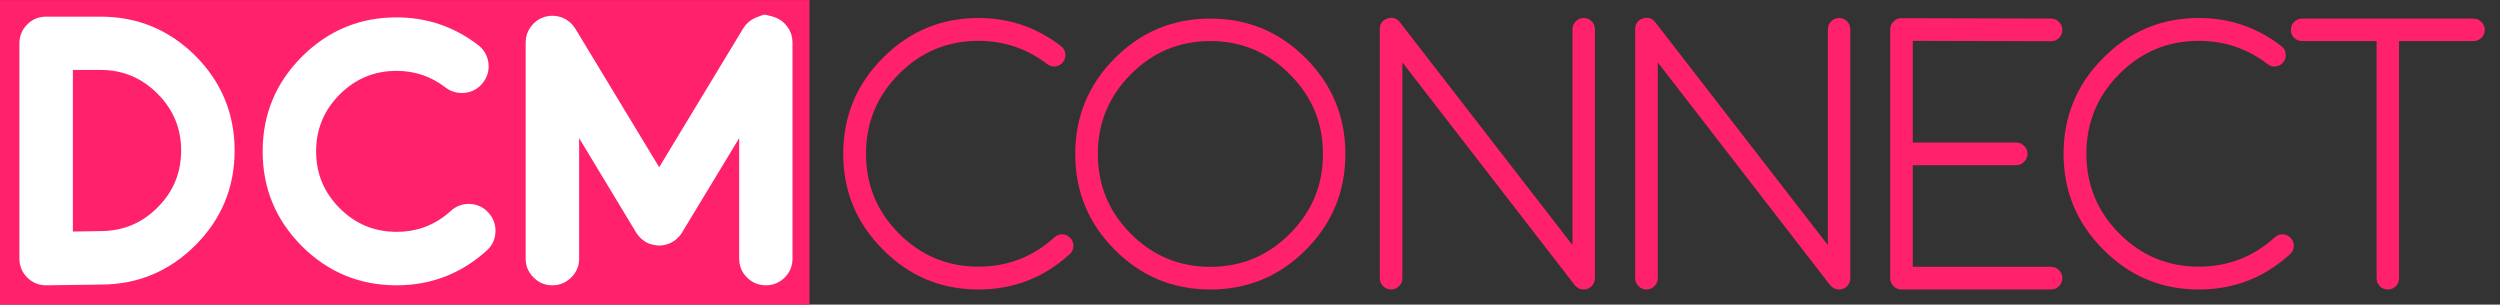
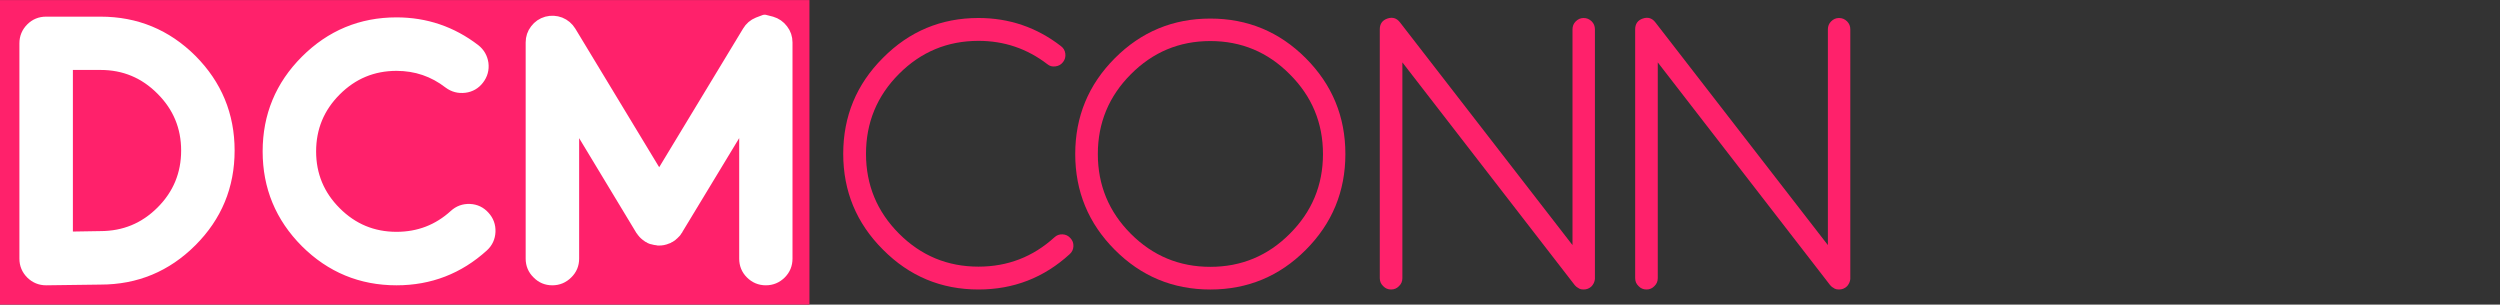
<svg xmlns="http://www.w3.org/2000/svg" viewBox="0 0 307.288 37.439" height="37.439" width="307.288" xml:space="preserve" id="svg2" version="1.1">
  <rect x="0" y="0" width="307.288" height="37.439" fill="#333333" stroke="none" />
  <defs id="defs6">
    <clipPath id="clipPath18" clipPathUnits="userSpaceOnUse">
      <path id="path16" d="M 0,28.08 H 230.466 V 0 H 0 Z" />
    </clipPath>
  </defs>
  <g transform="matrix(1.333,0,0,-1.333,0,37.439)" id="g10">
    <g id="g12">
      <g clip-path="url(#clipPath18)" id="g14">
        <g transform="translate(90.225,1.392)" id="g20">
          <path id="path22" style="fill:#ff216b;fill-opacity:1;fill-rule:nonzero;stroke:none" d="m 0,0 c -3.439,0 -6.375,1.225 -8.807,3.676 -2.443,2.439 -3.665,5.383 -3.665,8.833 0,3.461 1.222,6.411 3.665,8.85 2.432,2.451 5.368,3.676 8.807,3.676 2.837,0 5.374,-0.865 7.608,-2.596 0.232,-0.174 0.366,-0.406 0.4,-0.696 C 8.043,21.452 7.974,21.196 7.8,20.976 7.626,20.744 7.394,20.61 7.105,20.575 6.815,20.529 6.561,20.598 6.34,20.784 4.476,22.213 2.363,22.927 0,22.927 c -2.86,0 -5.304,-1.016 -7.331,-3.049 -2.026,-2.032 -3.04,-4.489 -3.04,-7.369 0,-2.868 1.014,-5.32 3.04,-7.353 C -5.304,3.123 -2.86,2.107 0,2.107 2.687,2.107 5.021,3.008 7,4.809 7.209,5.006 7.458,5.098 7.748,5.086 8.037,5.074 8.28,4.959 8.477,4.738 8.674,4.529 8.767,4.279 8.755,3.988 8.744,3.699 8.627,3.455 8.408,3.258 6.034,1.086 3.231,0 0,0" />
        </g>
        <g transform="translate(111.602,24.301)" id="g24">
          <path id="path26" style="fill:#ff216b;fill-opacity:1;fill-rule:nonzero;stroke:none" d="m 0,0 c -2.86,0 -5.304,-1.022 -7.331,-3.066 -2.026,-2.033 -3.04,-4.484 -3.04,-7.352 0,-2.869 1.014,-5.32 3.04,-7.353 2.027,-2.033 4.471,-3.049 7.331,-3.049 2.859,0 5.305,1.016 7.33,3.049 2.039,2.033 3.059,4.484 3.059,7.353 0,2.868 -1.02,5.319 -3.059,7.352 C 5.305,-1.022 2.859,0 0,0 m 0,-22.91 c -3.439,0 -6.375,1.219 -8.807,3.659 -2.432,2.439 -3.648,5.382 -3.648,8.833 0,3.449 1.216,6.394 3.648,8.833 2.432,2.439 5.368,3.658 8.807,3.658 3.439,0 6.375,-1.219 8.807,-3.658 2.431,-2.439 3.648,-5.384 3.648,-8.833 0,-3.451 -1.217,-6.394 -3.648,-8.833 C 6.375,-21.691 3.439,-22.91 0,-22.91" />
        </g>
        <g transform="translate(145.243,1.757)" id="g28">
          <path id="path30" style="fill:#ff216b;fill-opacity:1;fill-rule:nonzero;stroke:none" d="M 0,0 -0.018,0.018 -0.035,0.035 -15.93,20.576 V 0.68 c 0,-0.291 -0.103,-0.535 -0.312,-0.733 -0.197,-0.209 -0.44,-0.312 -0.729,-0.312 -0.291,0 -0.533,0.103 -0.73,0.312 -0.209,0.198 -0.313,0.442 -0.313,0.733 v 22.945 c 0,0.499 0.231,0.83 0.696,0.993 0.474,0.162 0.861,0.046 1.164,-0.348 L -0.244,3.729 v 19.896 c 0,0.29 0.099,0.534 0.297,0.731 0.207,0.209 0.451,0.314 0.728,0.314 0.289,0 0.539,-0.105 0.748,-0.314 0.196,-0.197 0.295,-0.441 0.295,-0.731 V 0.68 0.609 C 1.824,0.574 1.818,0.541 1.807,0.506 1.807,0.482 1.801,0.453 1.789,0.418 1.777,0.371 1.766,0.336 1.754,0.314 1.742,0.291 1.73,0.262 1.719,0.227 1.707,0.191 1.691,0.162 1.668,0.139 1.656,0.115 1.639,0.088 1.615,0.053 1.592,0.018 1.568,-0.012 1.547,-0.035 1.535,-0.047 1.512,-0.07 1.477,-0.104 1.418,-0.15 1.4,-0.162 1.424,-0.139 c 0.023,0.012 0.012,0 -0.035,-0.035 C 1.379,-0.186 1.361,-0.197 1.338,-0.209 1.303,-0.232 1.268,-0.25 1.232,-0.262 1.209,-0.273 1.187,-0.285 1.164,-0.297 1.129,-0.309 1.088,-0.32 1.043,-0.33 1.008,-0.342 0.984,-0.348 0.973,-0.348 0.902,-0.359 0.84,-0.365 0.781,-0.365 c -0.068,0 -0.138,0.006 -0.209,0.017 L 0.504,-0.33 C 0.445,-0.309 0.4,-0.291 0.365,-0.279 0.354,-0.268 0.33,-0.25 0.295,-0.227 0.248,-0.203 0.209,-0.18 0.174,-0.156 0.162,-0.145 0.139,-0.127 0.104,-0.104 l -0.051,0.051 z" />
        </g>
        <g transform="translate(168.792,1.757)" id="g32">
          <path id="path34" style="fill:#ff216b;fill-opacity:1;fill-rule:nonzero;stroke:none" d="M 0,0 -0.018,0.018 -0.035,0.035 -15.93,20.576 V 0.68 c 0,-0.291 -0.103,-0.535 -0.312,-0.733 -0.197,-0.209 -0.44,-0.312 -0.729,-0.312 -0.291,0 -0.533,0.103 -0.73,0.312 -0.209,0.198 -0.313,0.442 -0.313,0.733 v 22.945 c 0,0.499 0.231,0.83 0.696,0.993 0.474,0.162 0.861,0.046 1.164,-0.348 L -0.244,3.729 v 19.896 c 0,0.29 0.099,0.534 0.297,0.731 0.207,0.209 0.451,0.314 0.728,0.314 0.289,0 0.539,-0.105 0.748,-0.314 0.196,-0.197 0.295,-0.441 0.295,-0.731 V 0.68 0.609 C 1.824,0.574 1.818,0.541 1.807,0.506 1.807,0.482 1.801,0.453 1.789,0.418 1.777,0.371 1.766,0.336 1.754,0.314 1.742,0.291 1.73,0.262 1.719,0.227 1.707,0.191 1.691,0.162 1.668,0.139 1.656,0.115 1.639,0.088 1.615,0.053 1.592,0.018 1.568,-0.012 1.547,-0.035 1.535,-0.047 1.512,-0.07 1.477,-0.104 1.418,-0.15 1.4,-0.162 1.424,-0.139 c 0.023,0.012 0.012,0 -0.035,-0.035 C 1.379,-0.186 1.361,-0.197 1.338,-0.209 1.303,-0.232 1.268,-0.25 1.232,-0.262 1.209,-0.273 1.187,-0.285 1.164,-0.297 1.129,-0.309 1.088,-0.32 1.043,-0.33 1.008,-0.342 0.984,-0.348 0.973,-0.348 0.902,-0.359 0.84,-0.365 0.781,-0.365 c -0.068,0 -0.138,0.006 -0.209,0.017 L 0.504,-0.33 C 0.445,-0.309 0.4,-0.291 0.365,-0.279 0.354,-0.268 0.33,-0.25 0.295,-0.227 0.248,-0.203 0.209,-0.18 0.174,-0.156 0.162,-0.145 0.139,-0.127 0.104,-0.104 l -0.051,0.051 z" />
        </g>
        <g transform="translate(175.333,1.392)" id="g36">
-           <path id="path38" style="fill:#ff216b;fill-opacity:1;fill-rule:nonzero;stroke:none" d="M 0,0 C -0.289,0 -0.533,0.104 -0.729,0.312 -0.937,0.51 -1.041,0.754 -1.041,1.045 v 22.928 c 0,0.29 0.104,0.534 0.312,0.731 0.208,0.221 0.452,0.325 0.729,0.314 l 13.793,-0.035 c 0.289,0 0.533,-0.105 0.73,-0.314 0.207,-0.209 0.313,-0.453 0.313,-0.732 0,-0.29 -0.106,-0.54 -0.313,-0.749 -0.197,-0.197 -0.441,-0.295 -0.73,-0.295 l -12.75,0.034 v -9.373 h 9.537 c 0.289,0 0.531,-0.104 0.729,-0.314 0.209,-0.197 0.312,-0.441 0.312,-0.731 0,-0.29 -0.103,-0.534 -0.312,-0.732 -0.198,-0.209 -0.44,-0.314 -0.729,-0.314 H 1.043 V 2.09 h 12.75 c 0.289,0 0.533,-0.104 0.73,-0.313 C 14.73,1.578 14.836,1.336 14.836,1.045 14.836,0.754 14.73,0.51 14.523,0.312 14.326,0.104 14.082,0 13.793,0 Z" />
-         </g>
+           </g>
        <g transform="translate(202.754,1.392)" id="g40">
-           <path id="path42" style="fill:#ff216b;fill-opacity:1;fill-rule:nonzero;stroke:none" d="m 0,0 c -3.439,0 -6.375,1.225 -8.807,3.676 -2.443,2.439 -3.666,5.383 -3.666,8.833 0,3.461 1.223,6.411 3.666,8.85 2.432,2.451 5.368,3.676 8.807,3.676 2.838,0 5.373,-0.865 7.609,-2.596 C 7.84,22.265 7.975,22.033 8.008,21.743 8.043,21.452 7.975,21.196 7.801,20.976 7.627,20.744 7.395,20.61 7.105,20.575 6.816,20.529 6.561,20.598 6.342,20.784 4.477,22.213 2.363,22.927 0,22.927 c -2.859,0 -5.303,-1.016 -7.33,-3.049 -2.027,-2.032 -3.039,-4.489 -3.039,-7.369 0,-2.868 1.012,-5.32 3.039,-7.353 C -5.303,3.123 -2.859,2.107 0,2.107 2.688,2.107 5.021,3.008 7.002,4.809 7.209,5.006 7.459,5.098 7.748,5.086 8.037,5.074 8.281,4.959 8.479,4.738 8.674,4.529 8.768,4.279 8.756,3.988 8.744,3.699 8.629,3.455 8.408,3.258 6.033,1.086 3.232,0 0,0" />
-         </g>
+           </g>
        <g transform="translate(219.145,24.301)" id="g44">
-           <path id="path46" style="fill:#ff216b;fill-opacity:1;fill-rule:nonzero;stroke:none" d="m 0,0 h -6.861 c -0.289,0 -0.537,0.099 -0.746,0.296 -0.198,0.198 -0.295,0.442 -0.295,0.732 0,0.29 0.097,0.534 0.295,0.732 0.209,0.209 0.457,0.313 0.746,0.313 H 8.93 C 9.219,2.073 9.463,1.969 9.658,1.76 9.867,1.562 9.973,1.318 9.973,1.028 9.973,0.738 9.867,0.494 9.658,0.296 9.463,0.099 9.219,0 8.93,0 H 2.068 v -21.865 c 0,-0.291 -0.099,-0.541 -0.295,-0.75 -0.209,-0.197 -0.459,-0.295 -0.748,-0.295 -0.277,0 -0.521,0.098 -0.728,0.295 C 0.1,-22.406 0,-22.156 0,-21.865 Z" />
-         </g>
+           </g>
        <path id="path48" style="fill:#ff216b;fill-opacity:1;fill-rule:nonzero;stroke:none" d="M 74.64,0 H 0 v 28.08 h 74.64 z" />
        <g transform="translate(6.221,6.227)" id="g50">
          <path id="path52" style="fill:#ffffff;fill-opacity:1;fill-rule:nonzero;stroke:none" d="m 0,0 3.036,0.05 c 2.2,0 4.075,0.773 5.623,2.322 1.549,1.548 2.323,3.417 2.323,5.607 0,2.179 -0.774,4.042 -2.323,5.59 -1.548,1.56 -3.417,2.34 -5.607,2.34 l -3.052,0 z m -1.974,-3.948 c -0.531,0 -0.99,0.187 -1.377,0.564 -0.387,0.387 -0.581,0.851 -0.581,1.393 v 19.857 c 0,0.542 0.194,1.006 0.581,1.393 0.376,0.376 0.835,0.565 1.377,0.565 h 5.026 c 3.274,0 6.072,-1.156 8.394,-3.468 2.311,-2.322 3.467,-5.115 3.467,-8.377 0,-3.274 -1.156,-6.066 -3.467,-8.377 -2.322,-2.323 -5.12,-3.484 -8.394,-3.484 l -4.993,-0.066 z" />
        </g>
        <g transform="translate(6.221,6.227)" id="g54">
          <path id="path56" style="fill:none;stroke:#ffffff;stroke-width:1;stroke-linecap:round;stroke-linejoin:round;stroke-miterlimit:10;stroke-dasharray:none;stroke-opacity:1" d="m 0,0 3.036,0.05 c 2.2,0 4.075,0.773 5.623,2.322 1.549,1.548 2.323,3.417 2.323,5.607 0,2.179 -0.774,4.042 -2.323,5.59 -1.548,1.56 -3.417,2.34 -5.607,2.34 l -3.052,0 z m -1.974,-3.948 c -0.531,0 -0.99,0.187 -1.377,0.564 -0.387,0.387 -0.581,0.851 -0.581,1.393 v 19.857 c 0,0.542 0.194,1.006 0.581,1.393 0.376,0.376 0.835,0.565 1.377,0.565 h 5.026 c 3.274,0 6.072,-1.156 8.394,-3.468 2.311,-2.322 3.467,-5.115 3.467,-8.377 0,-3.274 -1.156,-6.066 -3.467,-8.377 -2.322,-2.323 -5.12,-3.484 -8.394,-3.484 l -4.993,-0.066 z" />
        </g>
        <g transform="translate(36.562,2.278)" id="g58">
          <path id="path60" style="fill:#ffffff;fill-opacity:1;fill-rule:nonzero;stroke:none" d="m 0,0 c -3.262,0 -6.055,1.155 -8.377,3.467 -2.311,2.322 -3.467,5.115 -3.467,8.378 0,3.273 1.156,6.065 3.467,8.377 2.322,2.322 5.115,3.484 8.377,3.484 2.688,0 5.098,-0.819 7.233,-2.456 0.42,-0.332 0.669,-0.763 0.746,-1.293 C 8.046,19.415 7.913,18.928 7.581,18.497 7.25,18.065 6.818,17.816 6.287,17.75 5.745,17.684 5.259,17.811 4.828,18.131 3.412,19.227 1.803,19.774 0,19.774 -2.179,19.774 -4.042,19 -5.59,17.452 -7.139,15.903 -7.913,14.034 -7.913,11.845 -7.913,9.666 -7.139,7.802 -5.59,6.254 -4.042,4.705 -2.179,3.932 0,3.932 2.057,3.932 3.837,4.617 5.342,5.988 5.74,6.354 6.21,6.524 6.752,6.503 7.293,6.48 7.747,6.265 8.112,5.855 8.477,5.458 8.648,4.987 8.626,4.445 8.604,3.904 8.394,3.45 7.996,3.086 5.729,1.028 3.063,0 0,0" />
        </g>
        <g transform="translate(36.562,2.278)" id="g62">
          <path id="path64" style="fill:none;stroke:#ffffff;stroke-width:1;stroke-linecap:round;stroke-linejoin:round;stroke-miterlimit:10;stroke-dasharray:none;stroke-opacity:1" d="m 0,0 c -3.262,0 -6.055,1.155 -8.377,3.467 -2.311,2.322 -3.467,5.115 -3.467,8.378 0,3.273 1.156,6.065 3.467,8.377 2.322,2.322 5.115,3.484 8.377,3.484 2.688,0 5.098,-0.819 7.233,-2.456 0.42,-0.332 0.669,-0.763 0.746,-1.293 C 8.046,19.415 7.913,18.928 7.581,18.497 7.25,18.065 6.818,17.816 6.287,17.75 5.745,17.684 5.259,17.811 4.828,18.131 3.412,19.227 1.803,19.774 0,19.774 -2.179,19.774 -4.042,19 -5.59,17.452 -7.139,15.903 -7.913,14.034 -7.913,11.845 -7.913,9.666 -7.139,7.802 -5.59,6.254 -4.042,4.705 -2.179,3.932 0,3.932 2.057,3.932 3.837,4.617 5.342,5.988 5.74,6.354 6.21,6.524 6.752,6.503 7.293,6.48 7.747,6.265 8.112,5.855 8.477,5.458 8.648,4.987 8.626,4.445 8.604,3.904 8.394,3.45 7.996,3.086 5.729,1.028 3.063,0 0,0 Z" />
        </g>
        <g transform="translate(71.149,26.067)" id="g66">
          <path id="path68" style="fill:#ffffff;fill-opacity:1;fill-rule:nonzero;stroke:none" d="m 0,0 c 0.42,-0.122 0.763,-0.36 1.028,-0.713 0.266,-0.344 0.399,-0.736 0.399,-1.179 v -19.94 c 0,-0.542 -0.189,-1.001 -0.564,-1.376 -0.387,-0.387 -0.852,-0.581 -1.394,-0.581 -0.542,0 -1.006,0.194 -1.393,0.581 -0.376,0.375 -0.564,0.834 -0.564,1.376 v 12.907 l -6.188,-10.219 v -0.017 l -0.016,-0.016 -0.017,-0.017 -0.017,-0.016 c -0.033,-0.055 -0.055,-0.094 -0.066,-0.117 l -0.05,-0.065 c -0.044,-0.045 -0.072,-0.072 -0.083,-0.083 -0.011,-0.012 -0.033,-0.033 -0.066,-0.067 -0.033,-0.033 -0.055,-0.055 -0.067,-0.066 -0.022,-0.022 -0.055,-0.05 -0.099,-0.083 l -0.05,-0.05 c -0.033,-0.022 -0.072,-0.045 -0.116,-0.066 0,-0.012 -0.006,-0.017 -0.016,-0.017 l -0.017,-0.016 h -0.017 c -0.022,-0.023 -0.061,-0.044 -0.116,-0.067 -0.044,-0.022 -0.061,-0.033 -0.05,-0.033 -0.011,0 -0.044,-0.011 -0.099,-0.033 -0.255,-0.11 -0.52,-0.16 -0.796,-0.15 h -0.033 c 0.022,0 0,0.006 -0.067,0.017 -0.144,0.011 -0.288,0.039 -0.431,0.083 -0.056,0.011 -0.077,0.017 -0.067,0.017 0.023,-0.011 0,-0.006 -0.066,0.016 -0.055,0.023 -0.094,0.039 -0.116,0.05 0.011,0 0,0.011 -0.033,0.033 -0.056,0.023 -0.1,0.044 -0.133,0.067 h -0.016 l -0.017,0.016 -0.017,0.017 c -0.044,0.021 -0.083,0.05 -0.116,0.083 0,-0.012 -0.017,0 -0.05,0.033 -0.044,0.033 -0.077,0.061 -0.099,0.083 -0.011,0.011 -0.033,0.033 -0.066,0.066 -0.033,0.034 -0.056,0.055 -0.067,0.067 -0.011,0.021 -0.039,0.05 -0.083,0.083 -0.022,0.033 -0.033,0.055 -0.033,0.065 -0.022,0.023 -0.05,0.062 -0.083,0.117 l -0.016,0.016 c 0,0.012 -0.006,0.017 -0.017,0.017 v 0.016 c 0,0.012 -0.006,0.017 -0.017,0.017 l -6.171,10.219 v -12.907 c 0,-0.542 -0.193,-1.001 -0.58,-1.376 -0.387,-0.387 -0.852,-0.581 -1.394,-0.581 -0.542,0 -1.001,0.194 -1.377,0.581 -0.387,0.375 -0.58,0.834 -0.58,1.376 v 19.94 c 0,0.443 0.133,0.835 0.398,1.179 0.265,0.353 0.614,0.591 1.045,0.713 0.42,0.11 0.835,0.088 1.244,-0.066 0.409,-0.166 0.73,-0.437 0.962,-0.813 l 8.162,-13.487 8.162,13.487 c 0.221,0.376 0.536,0.647 0.945,0.813 0.409,0.154 0.614,0.232 0.614,0.232 0,0 0.216,-0.056 0.647,-0.166" />
        </g>
        <g transform="translate(71.149,26.067)" id="g70">
          <path id="path72" style="fill:none;stroke:#ffffff;stroke-width:1;stroke-linecap:round;stroke-linejoin:round;stroke-miterlimit:10;stroke-dasharray:none;stroke-opacity:1" d="m 0,0 c 0.42,-0.122 0.763,-0.36 1.028,-0.713 0.266,-0.344 0.399,-0.736 0.399,-1.179 v -19.94 c 0,-0.542 -0.189,-1.001 -0.564,-1.376 -0.387,-0.387 -0.852,-0.581 -1.394,-0.581 -0.542,0 -1.006,0.194 -1.393,0.581 -0.376,0.375 -0.564,0.834 -0.564,1.376 v 12.907 l -6.188,-10.219 v -0.017 l -0.016,-0.016 -0.017,-0.017 -0.017,-0.016 c -0.033,-0.055 -0.055,-0.094 -0.066,-0.117 l -0.05,-0.065 c -0.044,-0.045 -0.072,-0.072 -0.083,-0.083 -0.011,-0.012 -0.033,-0.033 -0.066,-0.067 -0.033,-0.033 -0.055,-0.055 -0.067,-0.066 -0.022,-0.022 -0.055,-0.05 -0.099,-0.083 l -0.05,-0.05 c -0.033,-0.022 -0.072,-0.045 -0.116,-0.066 0,-0.012 -0.006,-0.017 -0.016,-0.017 l -0.017,-0.016 h -0.017 c -0.022,-0.023 -0.061,-0.044 -0.116,-0.067 -0.044,-0.022 -0.061,-0.033 -0.05,-0.033 -0.011,0 -0.044,-0.011 -0.099,-0.033 -0.255,-0.11 -0.52,-0.16 -0.796,-0.15 h -0.033 c 0.022,0 0,0.006 -0.067,0.017 -0.144,0.011 -0.288,0.039 -0.431,0.083 -0.056,0.011 -0.077,0.017 -0.067,0.017 0.023,-0.011 0,-0.006 -0.066,0.016 -0.055,0.023 -0.094,0.039 -0.116,0.05 0.011,0 0,0.011 -0.033,0.033 -0.056,0.023 -0.1,0.044 -0.133,0.067 h -0.016 l -0.017,0.016 -0.017,0.017 c -0.044,0.021 -0.083,0.05 -0.116,0.083 0,-0.012 -0.017,0 -0.05,0.033 -0.044,0.033 -0.077,0.061 -0.099,0.083 -0.011,0.011 -0.033,0.033 -0.066,0.066 -0.033,0.034 -0.056,0.055 -0.067,0.067 -0.011,0.021 -0.039,0.05 -0.083,0.083 -0.022,0.033 -0.033,0.055 -0.033,0.065 -0.022,0.023 -0.05,0.062 -0.083,0.117 l -0.016,0.016 c 0,0.012 -0.006,0.017 -0.017,0.017 v 0.016 c 0,0.012 -0.006,0.017 -0.017,0.017 l -6.171,10.219 v -12.907 c 0,-0.542 -0.193,-1.001 -0.58,-1.376 -0.387,-0.387 -0.852,-0.581 -1.394,-0.581 -0.542,0 -1.001,0.194 -1.377,0.581 -0.387,0.375 -0.58,0.834 -0.58,1.376 v 19.94 c 0,0.443 0.133,0.835 0.398,1.179 0.265,0.353 0.614,0.591 1.045,0.713 0.42,0.11 0.835,0.088 1.244,-0.066 0.409,-0.166 0.73,-0.437 0.962,-0.813 l 8.162,-13.487 8.162,13.487 c 0.221,0.376 0.536,0.647 0.945,0.813 0.409,0.154 0.614,0.232 0.614,0.232 0,0 0.216,-0.056 0.647,-0.166 z" />
        </g>
      </g>
    </g>
  </g>
</svg>